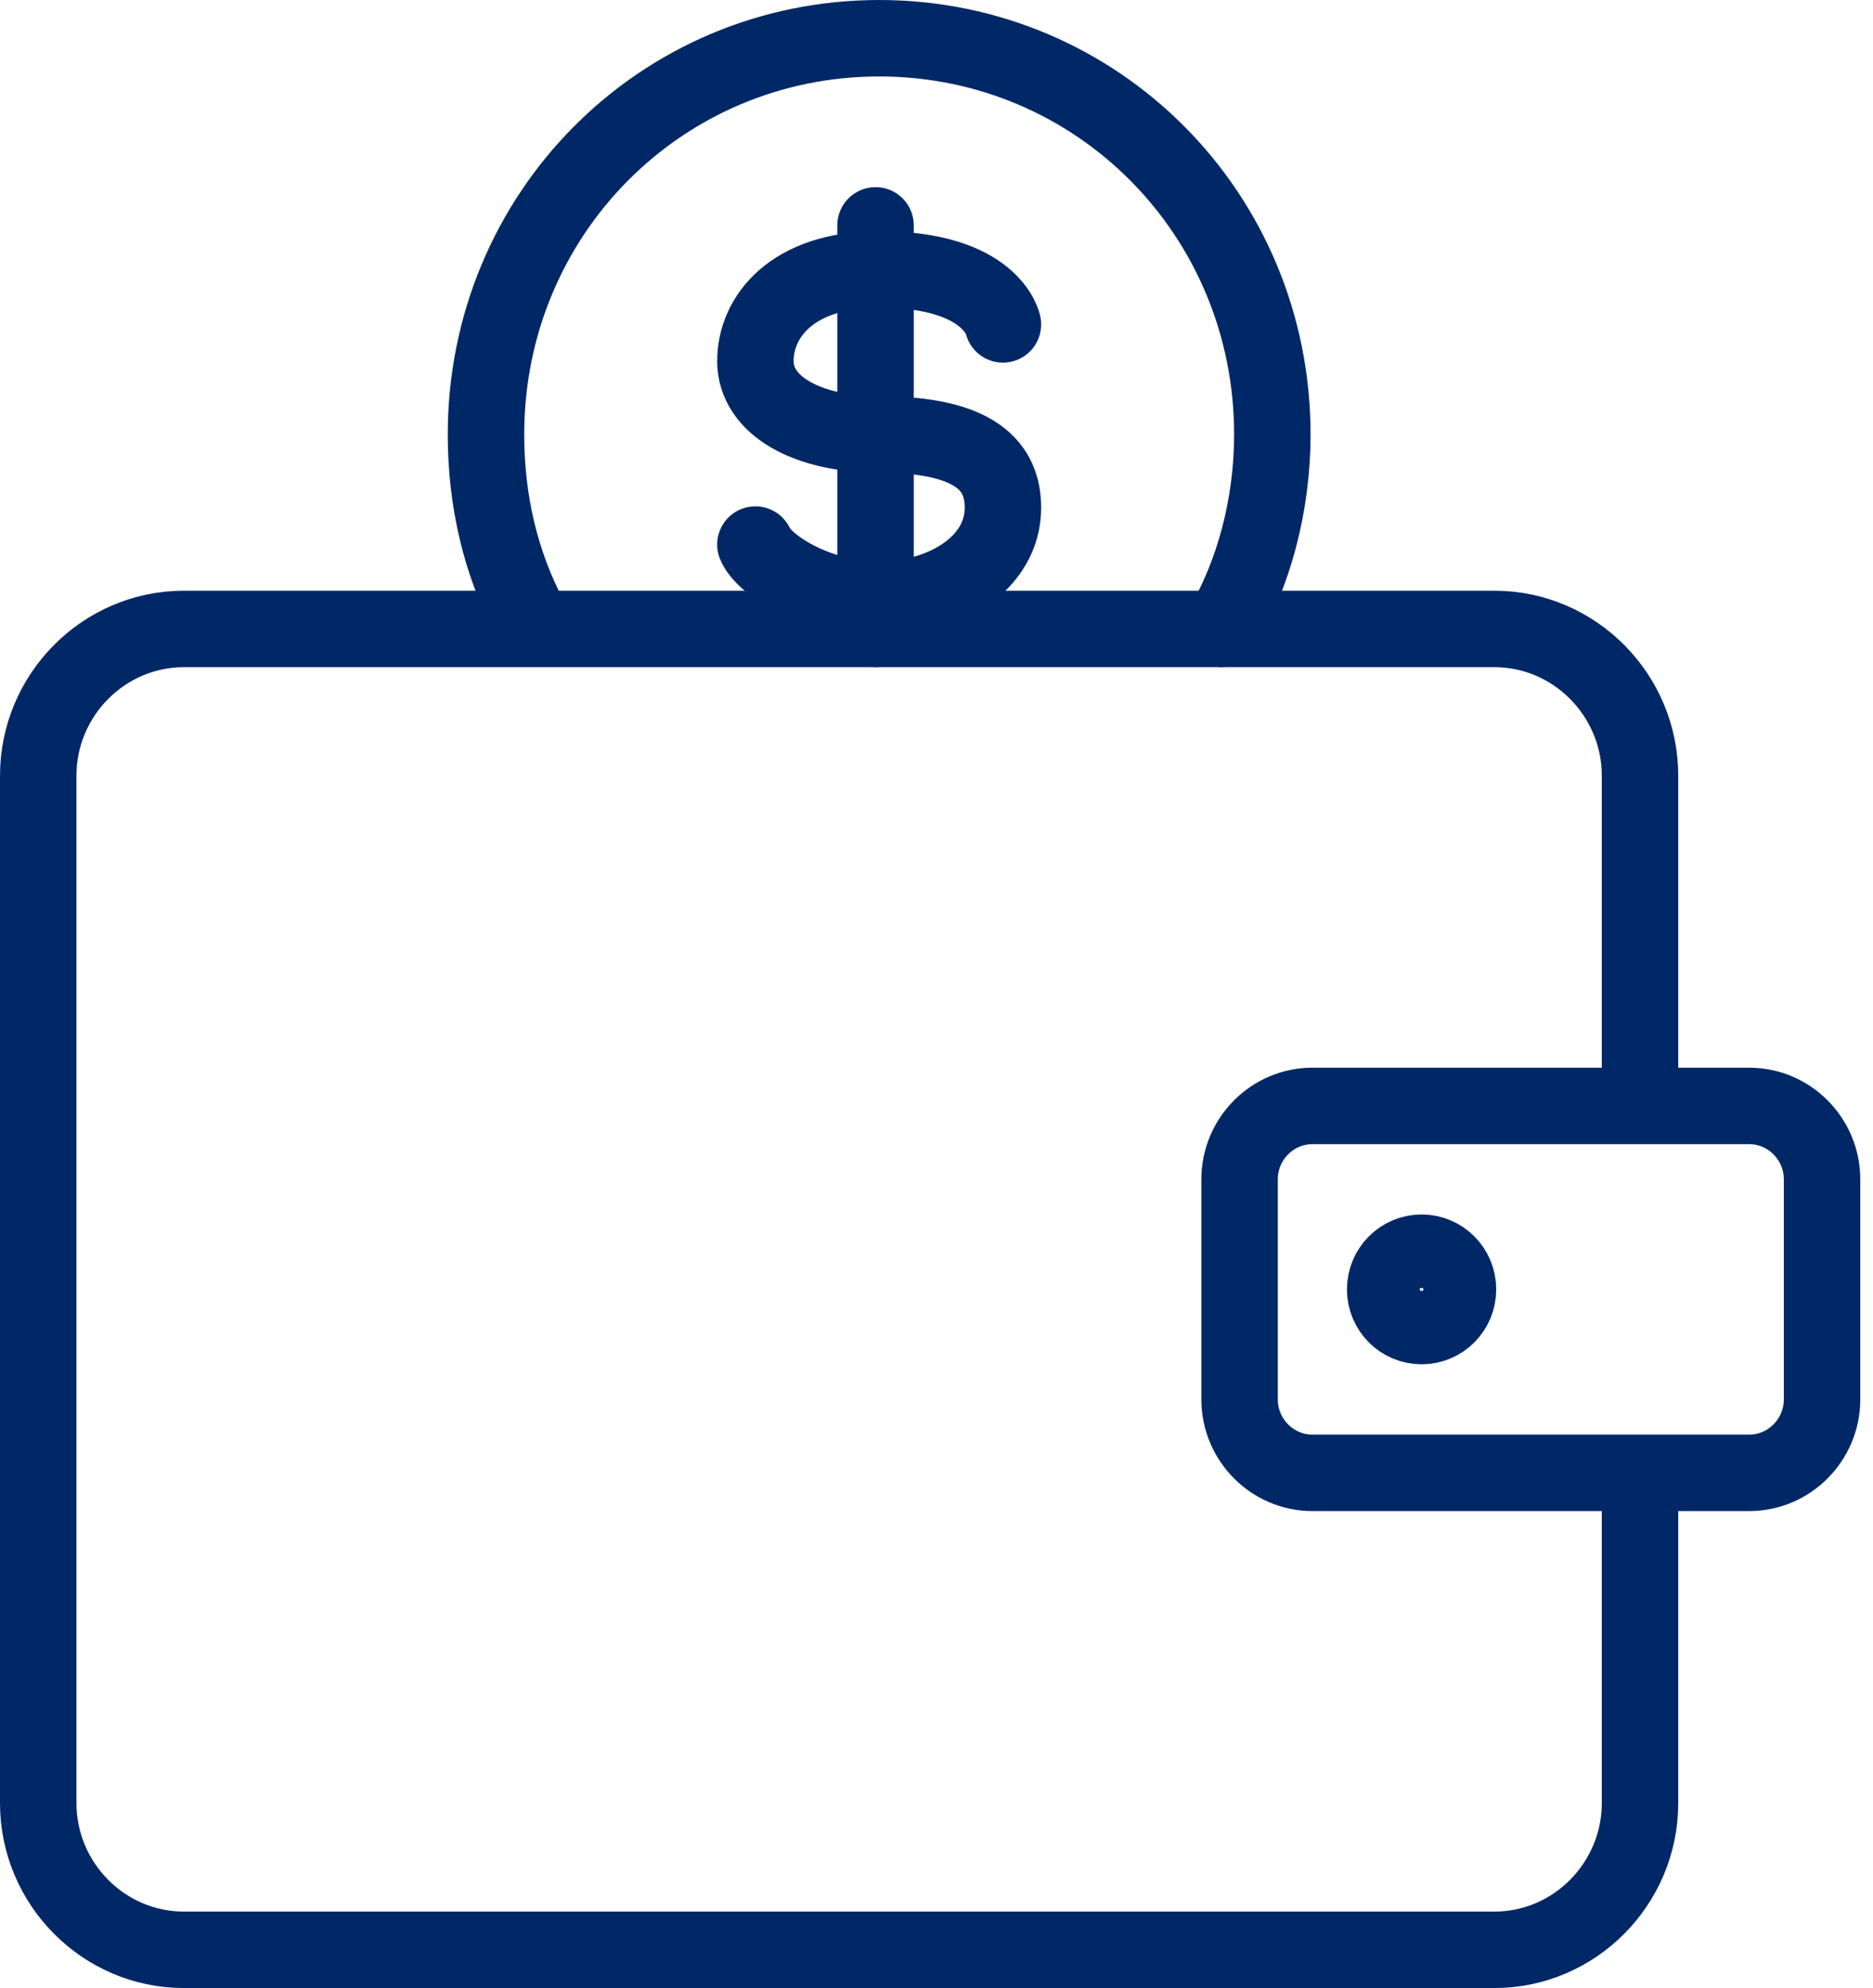
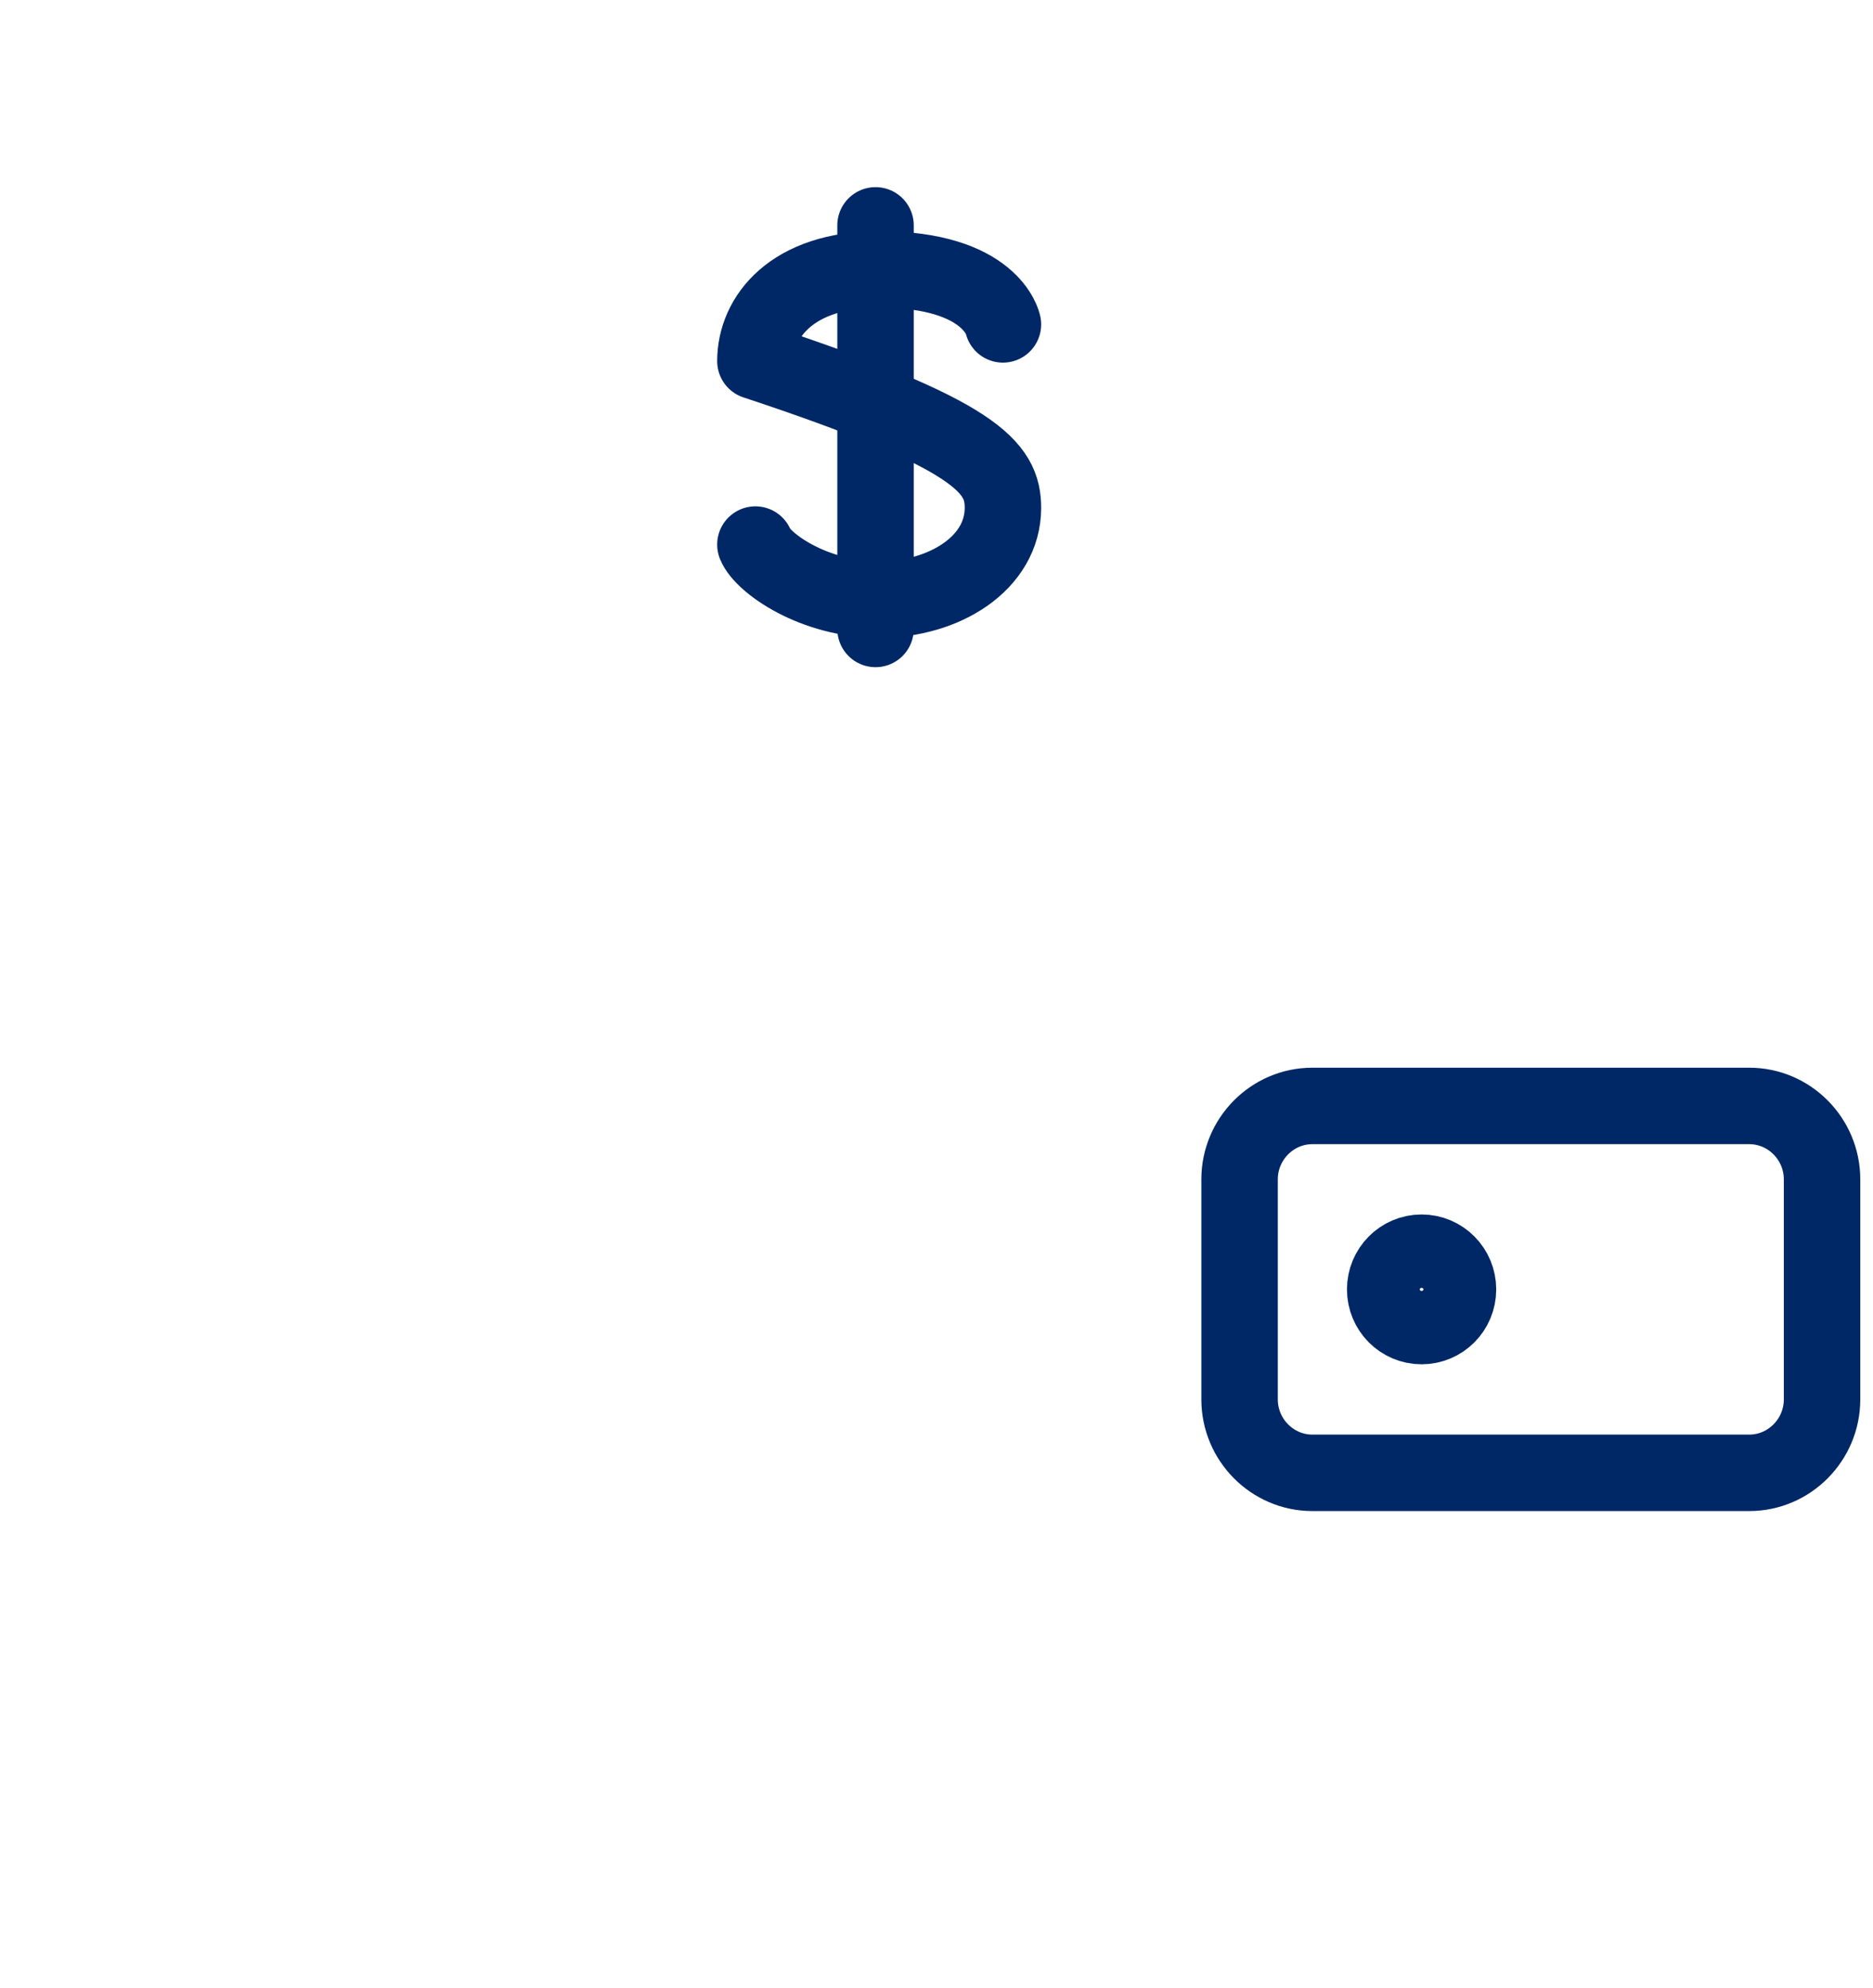
<svg xmlns="http://www.w3.org/2000/svg" width="49" height="52" viewBox="0 0 49 52" fill="none">
-   <path d="M13.857 16.163C13.095 14.724 12.714 13.092 12.714 11.365C12.714 5.607 17.286 1 23 1C28.714 1 33.286 5.607 33.286 11.365C33.286 13.188 32.809 15.011 31.952 16.451" stroke="#002866" stroke-width="2" stroke-miterlimit="10" stroke-linecap="round" stroke-linejoin="round" />
-   <path d="M26.238 8.485C26.238 8.485 25.952 7.046 23 7.046C20.714 7.046 19.762 8.293 19.762 9.445C19.762 10.597 21.095 11.364 23 11.364C25.572 11.364 26.238 12.228 26.238 13.284C26.238 14.723 24.714 15.683 23 15.683C21.286 15.683 19.952 14.723 19.762 14.244" stroke="#002866" stroke-width="2" stroke-miterlimit="10" stroke-linecap="round" stroke-linejoin="round" />
+   <path d="M26.238 8.485C26.238 8.485 25.952 7.046 23 7.046C20.714 7.046 19.762 8.293 19.762 9.445C25.572 11.364 26.238 12.228 26.238 13.284C26.238 14.723 24.714 15.683 23 15.683C21.286 15.683 19.952 14.723 19.762 14.244" stroke="#002866" stroke-width="2" stroke-miterlimit="10" stroke-linecap="round" stroke-linejoin="round" />
  <path d="M22.905 5.895V16.451" stroke="#002866" stroke-width="2" stroke-miterlimit="10" stroke-linecap="round" stroke-linejoin="round" />
-   <path d="M42.905 39.484V47.161C42.905 49.273 41.191 51 39.095 51H4.81C2.714 51 1 49.273 1 47.161V20.29C1 18.179 2.714 16.451 4.81 16.451H39.095C41.191 16.451 42.905 18.179 42.905 20.29V27.968" stroke="#002866" stroke-width="2" stroke-miterlimit="10" stroke-linecap="round" stroke-linejoin="round" />
  <path d="M47.667 36.604C47.667 37.66 46.81 38.524 45.762 38.524H34.333C33.286 38.524 32.429 37.66 32.429 36.604V30.846C32.429 29.791 33.286 28.927 34.333 28.927H45.762C46.81 28.927 47.667 29.791 47.667 30.846V36.604Z" stroke="#002866" stroke-width="2" stroke-miterlimit="10" stroke-linecap="round" stroke-linejoin="round" />
  <path d="M37.191 34.685C37.717 34.685 38.143 34.256 38.143 33.726C38.143 33.196 37.717 32.766 37.191 32.766C36.664 32.766 36.238 33.196 36.238 33.726C36.238 34.256 36.664 34.685 37.191 34.685Z" stroke="#002866" stroke-width="2" stroke-miterlimit="10" stroke-linecap="round" stroke-linejoin="round" />
</svg>